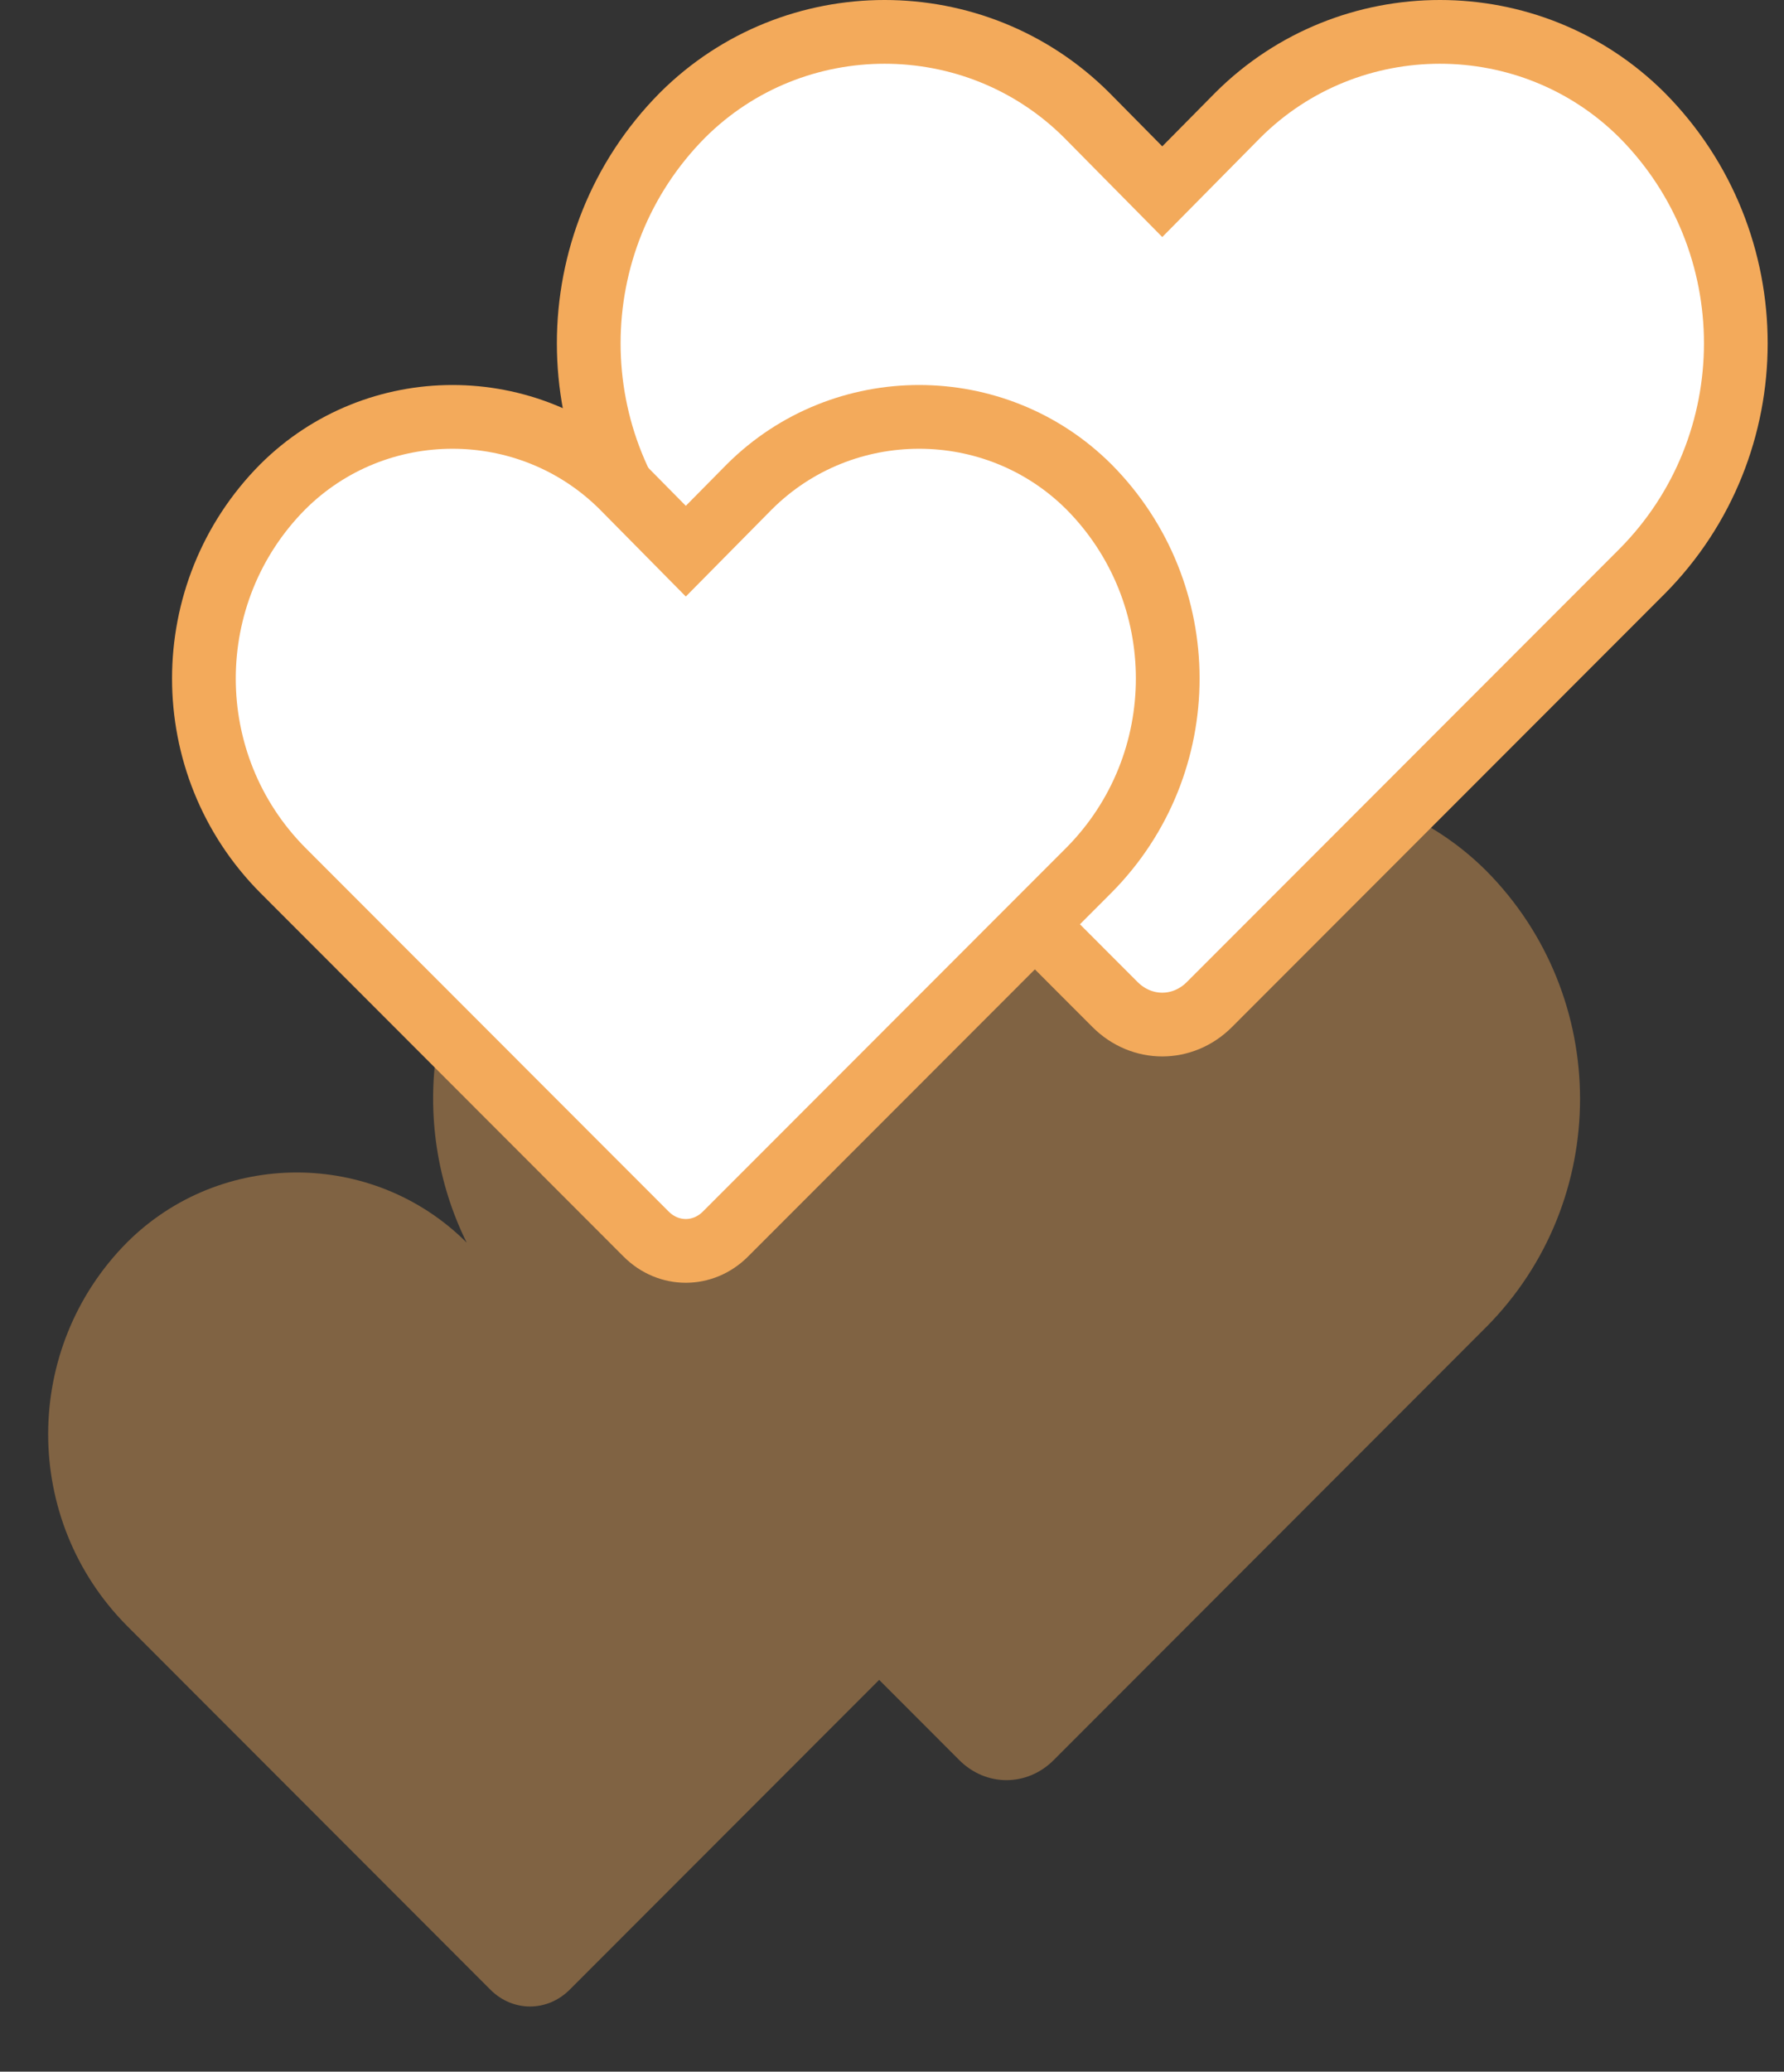
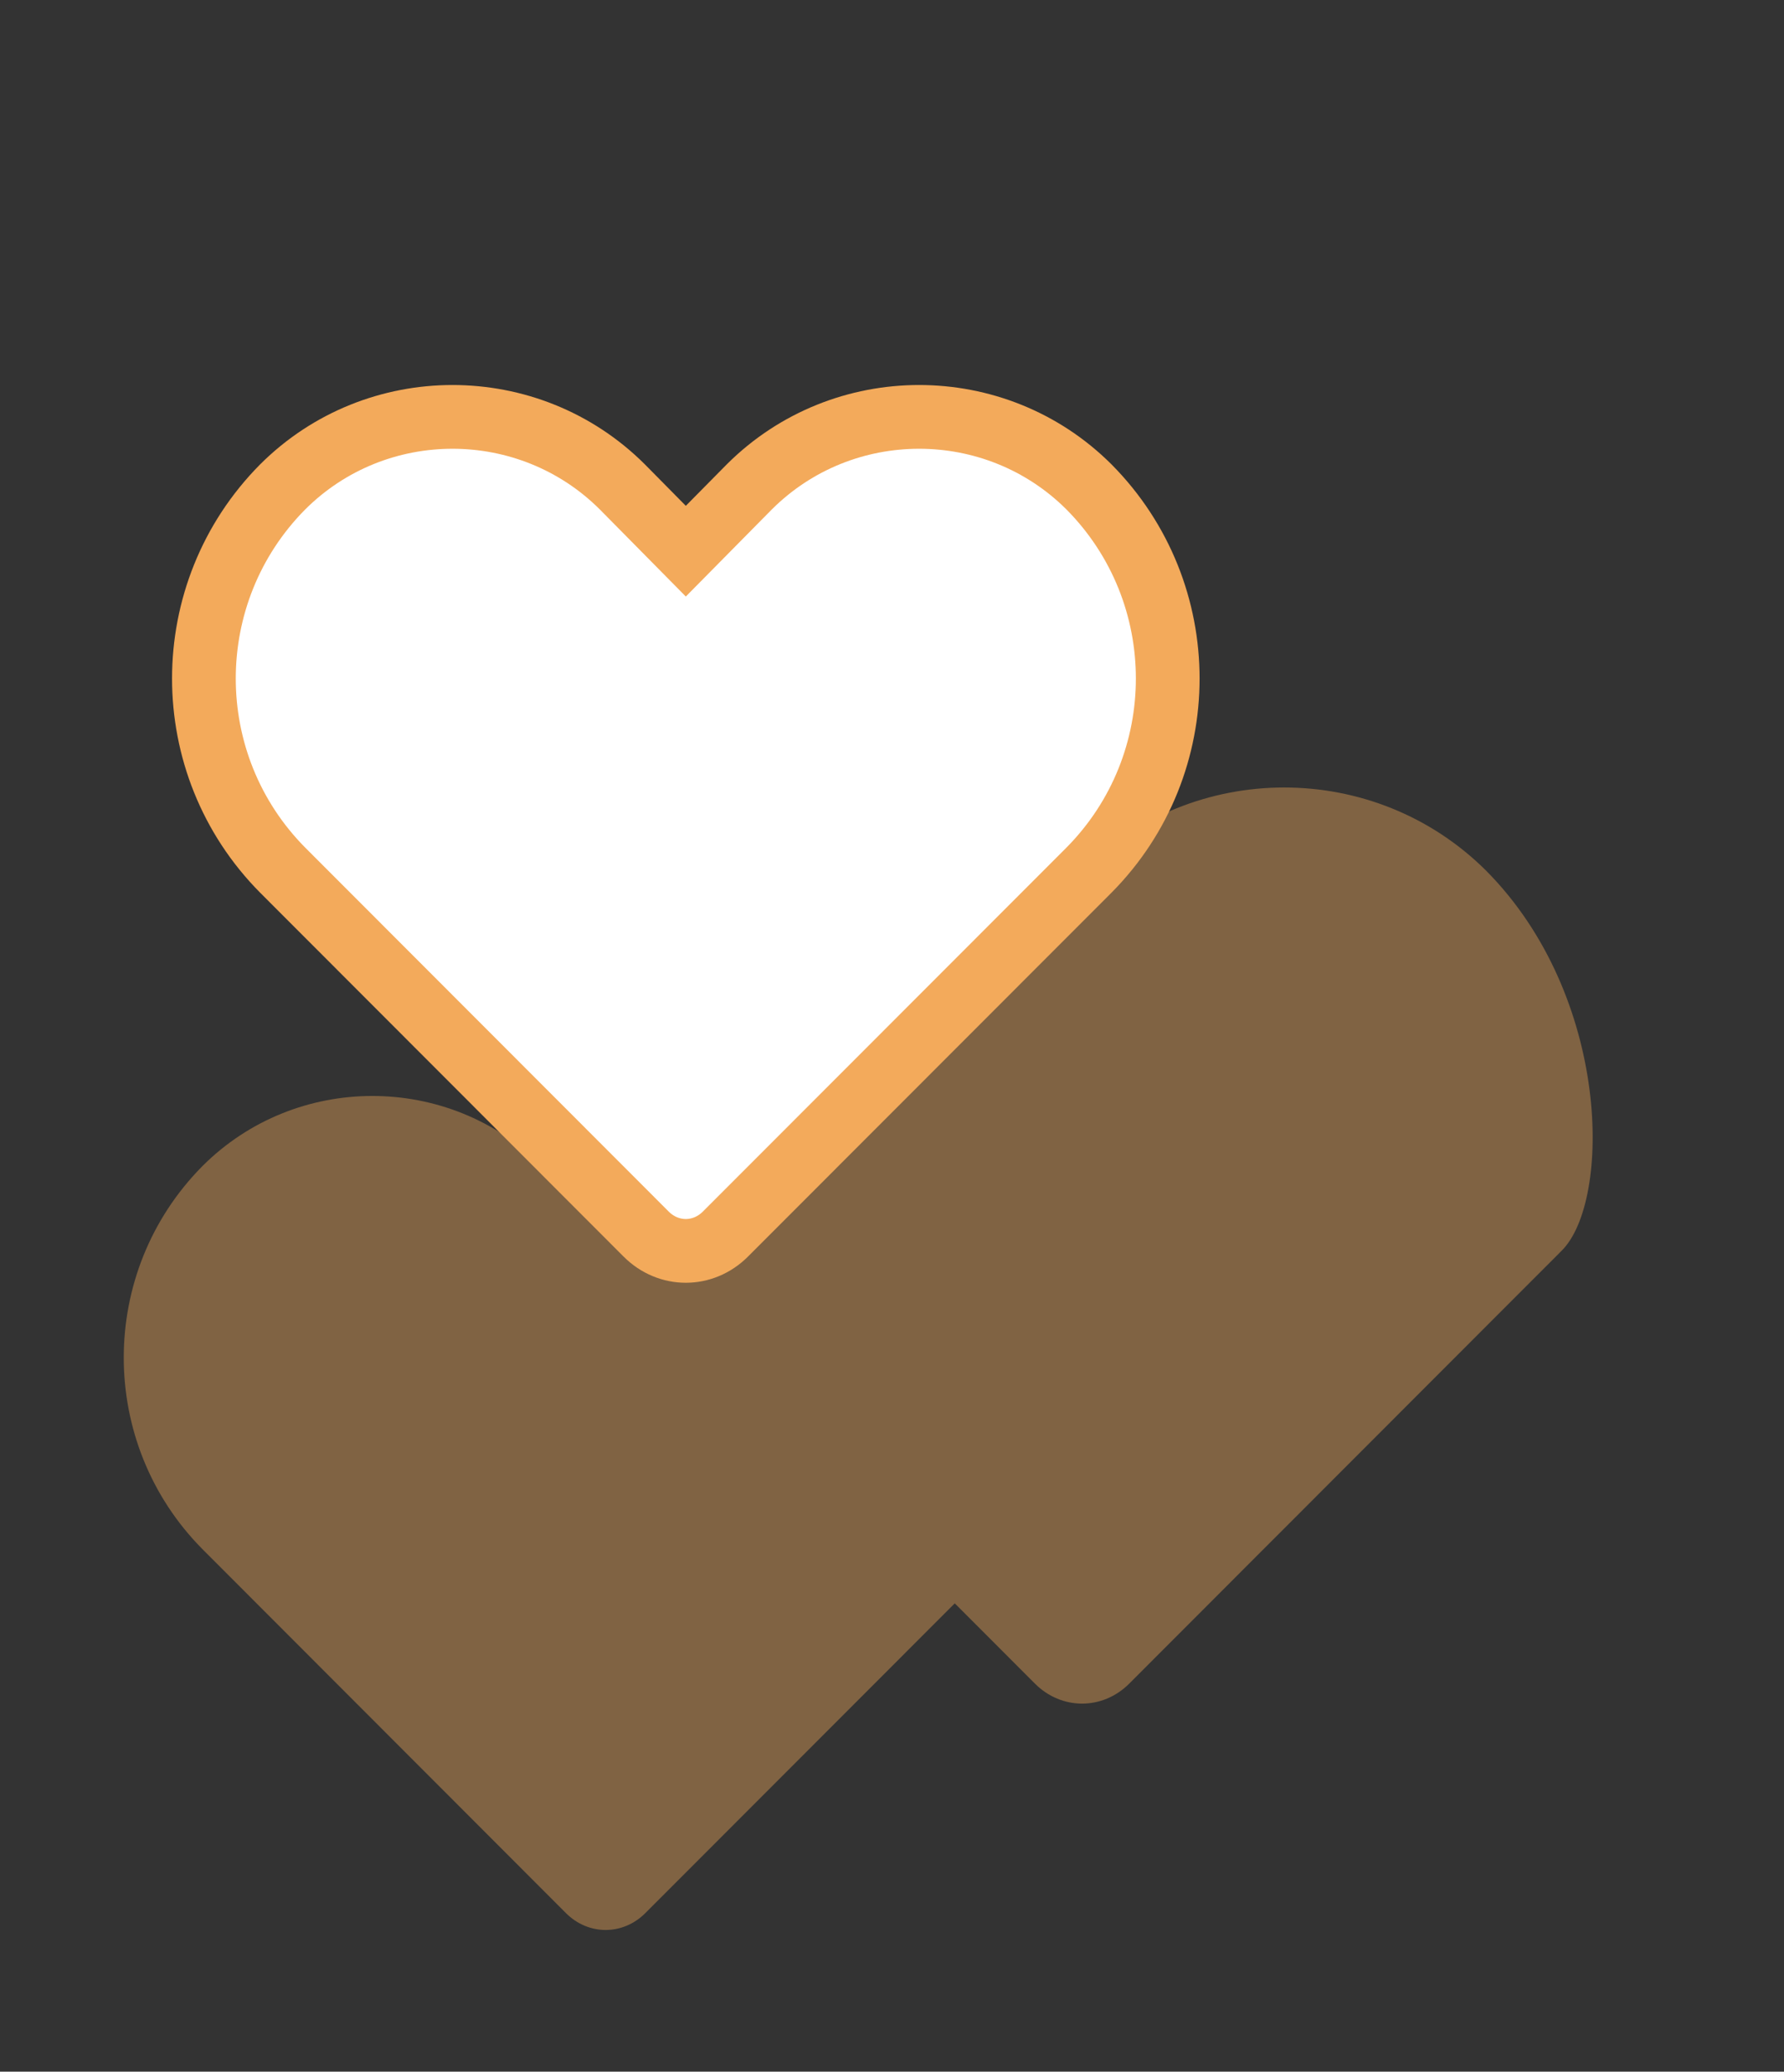
<svg xmlns="http://www.w3.org/2000/svg" version="1.1" x="0px" y="0px" width="56px" height="64.994px" viewBox="0 0 56 64.994" enable-background="new 0 0 56 64.994" xml:space="preserve">
  <rect x="0" y="0" width="56" height="64.994" fill="#333333" stroke="none" />
  <g id="Camada_1">
</g>
  <g id="ícones">
    <g id="unswap_52_">
-       <path opacity="0.4" fill="#F3AA5B" d="M46.653,27.319c-3.494-3.484-9.192-3.484-12.686,0l-2.373,2.401l-2.373-2.401    c-3.494-3.484-9.192-3.484-12.686,0c-3.136,3.158-3.759,7.877-1.886,11.665l-0.004-0.004c-2.936-2.927-7.723-2.927-10.659,0    c-3.299,3.323-3.299,8.705,0,12.027l11.407,11.415c0.704,0.704,1.786,0.704,2.49,0l9.714-9.719l2.515,2.517    c0.838,0.838,2.126,0.838,2.963,0l13.579-13.587C50.579,37.679,50.579,31.274,46.653,27.319z" />
+       <path opacity="0.4" fill="#F3AA5B" d="M46.653,27.319c-3.494-3.484-9.192-3.484-12.686,0l-2.373-2.401    c-3.494-3.484-9.192-3.484-12.686,0c-3.136,3.158-3.759,7.877-1.886,11.665l-0.004-0.004c-2.936-2.927-7.723-2.927-10.659,0    c-3.299,3.323-3.299,8.705,0,12.027l11.407,11.415c0.704,0.704,1.786,0.704,2.49,0l9.714-9.719l2.515,2.517    c0.838,0.838,2.126,0.838,2.963,0l13.579-13.587C50.579,37.679,50.579,31.274,46.653,27.319z" />
      <g>
-         <path fill="#FFFFFF" stroke="#F3AA5B" stroke-width="2" stroke-miterlimit="10" d="M35.001,31.515     c0.838,0.838,2.126,0.838,2.963,0l13.579-13.587c3.926-3.955,3.926-10.36,0-14.315c-3.494-3.484-9.192-3.484-12.686,0     l-2.373,2.401l-2.373-2.401c-3.494-3.484-9.192-3.484-12.686,0c-3.926,3.955-3.926,10.36,0,14.315L35.001,31.515z" />
        <path fill="#FFFFFF" stroke="#F3AA5B" stroke-width="2" stroke-miterlimit="10" d="M20.282,38.716     c0.704,0.704,1.786,0.704,2.49,0l11.409-11.415c3.299-3.323,3.299-8.705,0-12.027c-2.936-2.927-7.723-2.927-10.659,0     l-1.994,2.018l-1.994-2.018c-2.936-2.927-7.723-2.927-10.659,0c-3.299,3.323-3.299,8.705,0,12.027L20.282,38.716z" />
      </g>
    </g>
  </g>
</svg>